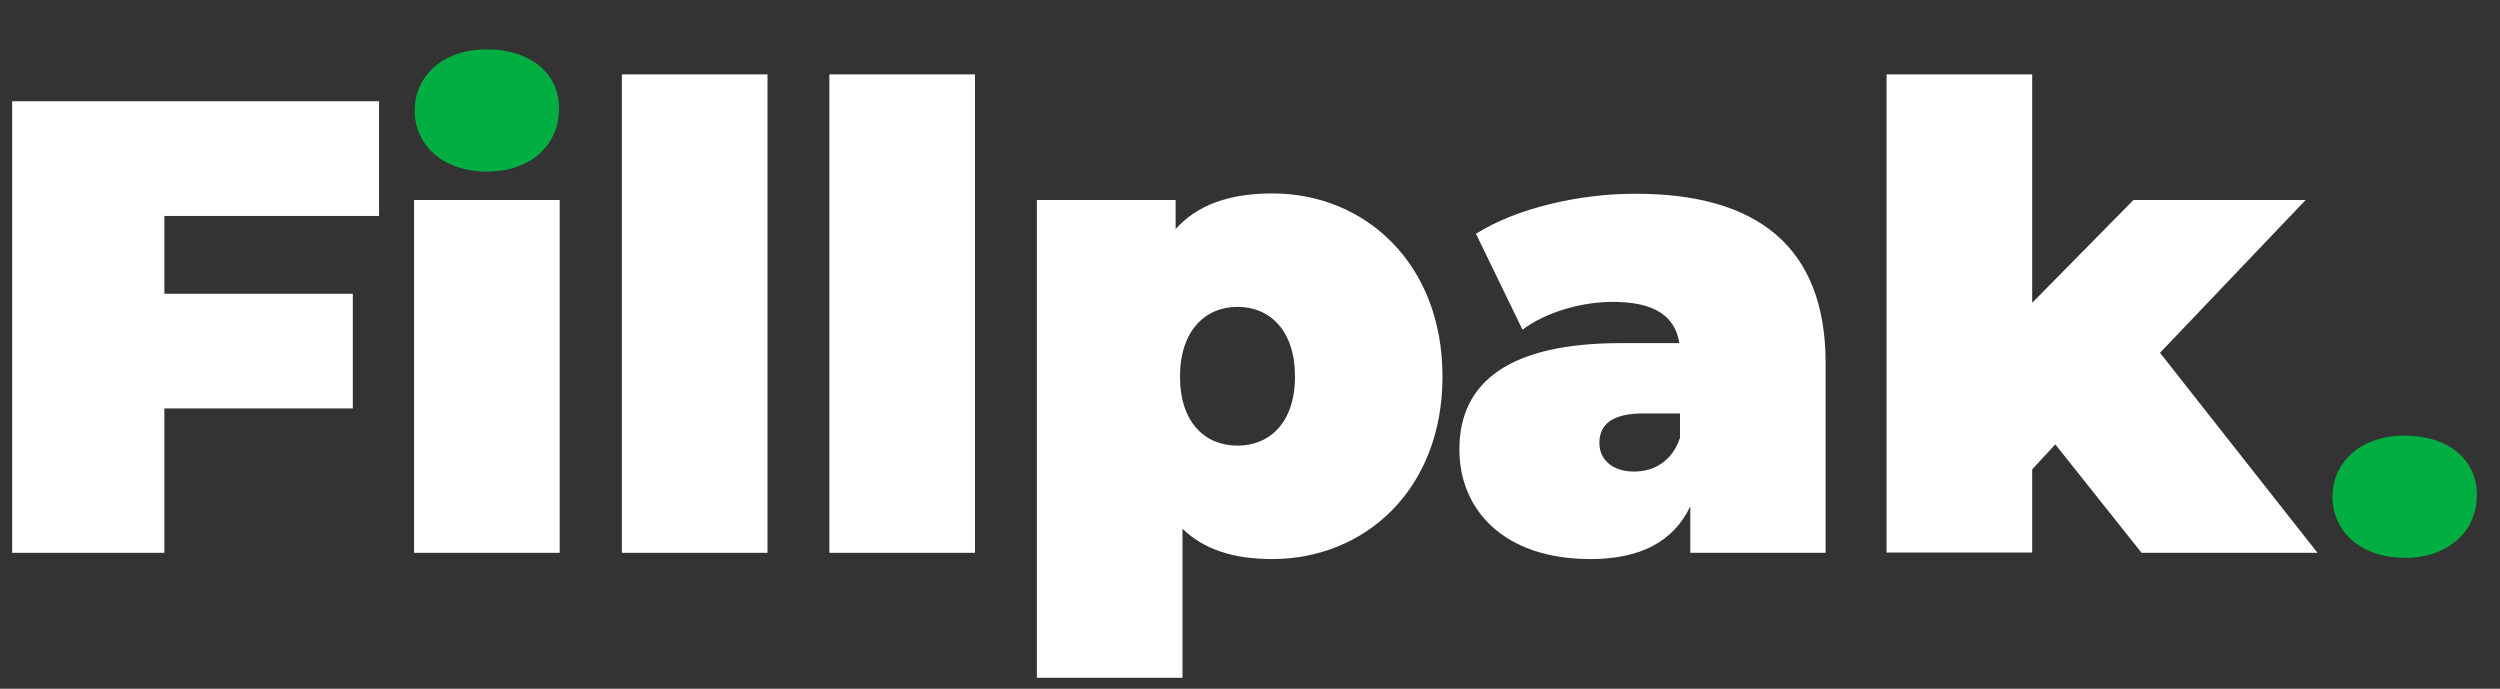
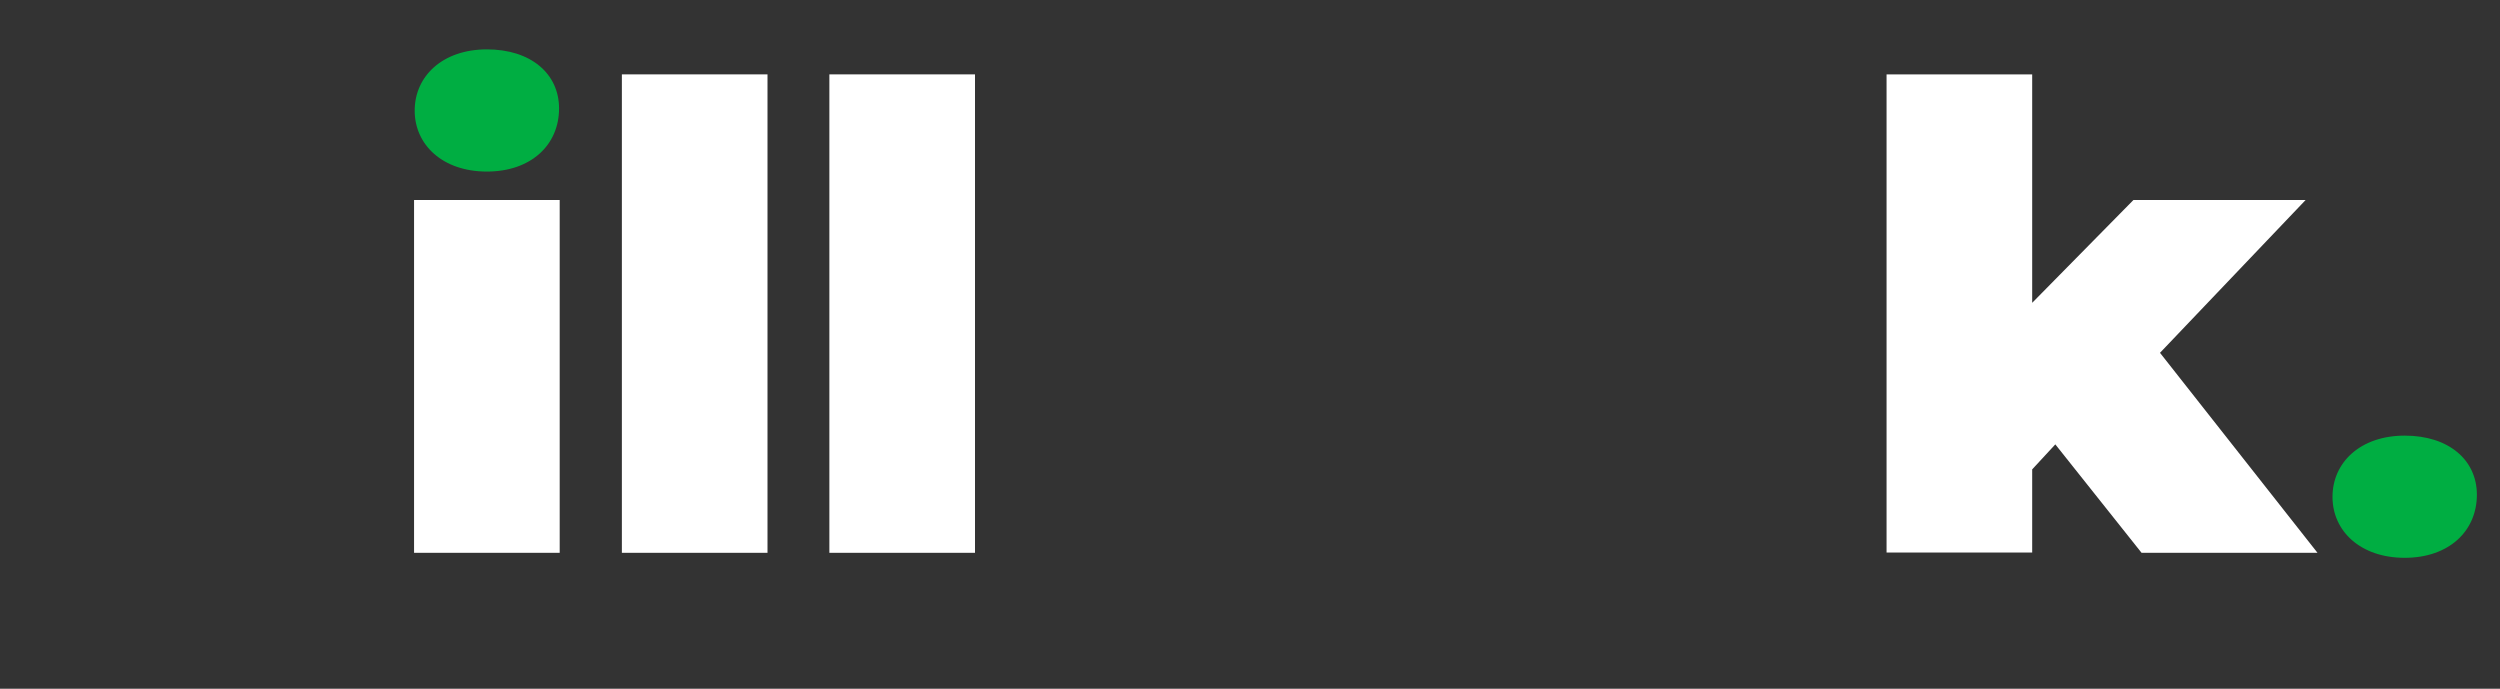
<svg xmlns="http://www.w3.org/2000/svg" version="1.1" id="Layer_1" x="0px" y="0px" viewBox="0 0 800 220.4" style="enable-background:new 0 0 800 220.4;" xml:space="preserve">
  <rect x="0" y="0" width="800" height="220.4" fill="#333333" stroke="none" />
  <style type="text/css">
	.st0{fill:#FFFFFF;}
	.st1{fill:#00AE42;}
</style>
-   <path class="st0" d="M52.6,69.2v24.8h60.3v36.7H52.6v46.2H3.9V32.4h117.4v36.7H52.6z" />
  <path class="st0" d="M127.8,31.2 M132.5,64h46.6v112.9h-46.6V64z" />
  <path class="st0" d="M199,23.8h46.6v153.1H199V23.8z" />
  <path class="st0" d="M265.4,23.8H312v153.1h-46.6V23.8z" />
-   <path class="st0" d="M461.6,120.5c0,36.3-25,58.4-54.5,58.4c-12.4,0-21.9-3.1-28.7-9.7v47.7h-46.6V64h44.4v9.3  c6.8-7.6,16.9-11.4,31-11.4C436.7,61.9,461.6,84.2,461.6,120.5z M414.4,120.5c0-14.7-8-22.3-18.4-22.3c-10.3,0-18.4,7.6-18.4,22.3  c0,14.7,8,22.1,18.4,22.1C406.3,142.6,414.4,135.2,414.4,120.5z" />
-   <path class="st0" d="M584.2,116.2v60.7h-43.3V162c-5.4,11.4-16.1,16.9-32,16.9c-27.6,0-41.9-15.7-41.9-35.1c0-21.9,16.5-34,51.6-34  h18.8c-1.4-8.7-8-13.2-21.3-13.2c-10.1,0-21.5,3.3-28.9,8.9l-14.9-30.7c13.2-8.3,33.2-12.8,50.8-12.8  C562,61.9,584.2,78.7,584.2,116.2z M537.6,140.1v-7.8H526c-9.9,0-14.2,3.3-14.2,9.5c0,5.2,4.1,9.1,11.1,9.1  C529.3,150.9,535.1,147.6,537.6,140.1z" />
  <path class="st0" d="M657.7,142.2l-7.4,8v26.6h-46.6V23.8h46.6v73.1L682.7,64h55.1l-46.6,48.9l50.4,64h-56.3L657.7,142.2z" />
  <path class="st1" d="M132.7,35.4c0-11.1,9-19.6,23.1-19.6c14.1,0,23.1,7.8,23.1,18.9c0,11.7-9,20.2-23.1,20.2  C141.7,54.9,132.7,46.4,132.7,35.4" />
  <path class="st1" d="M746.4,159c0-11.1,9-19.6,23.1-19.6c14.1,0,23.1,7.8,23.1,18.9c0,11.7-9,20.2-23.1,20.2  C755.4,178.5,746.4,170,746.4,159" />
</svg>